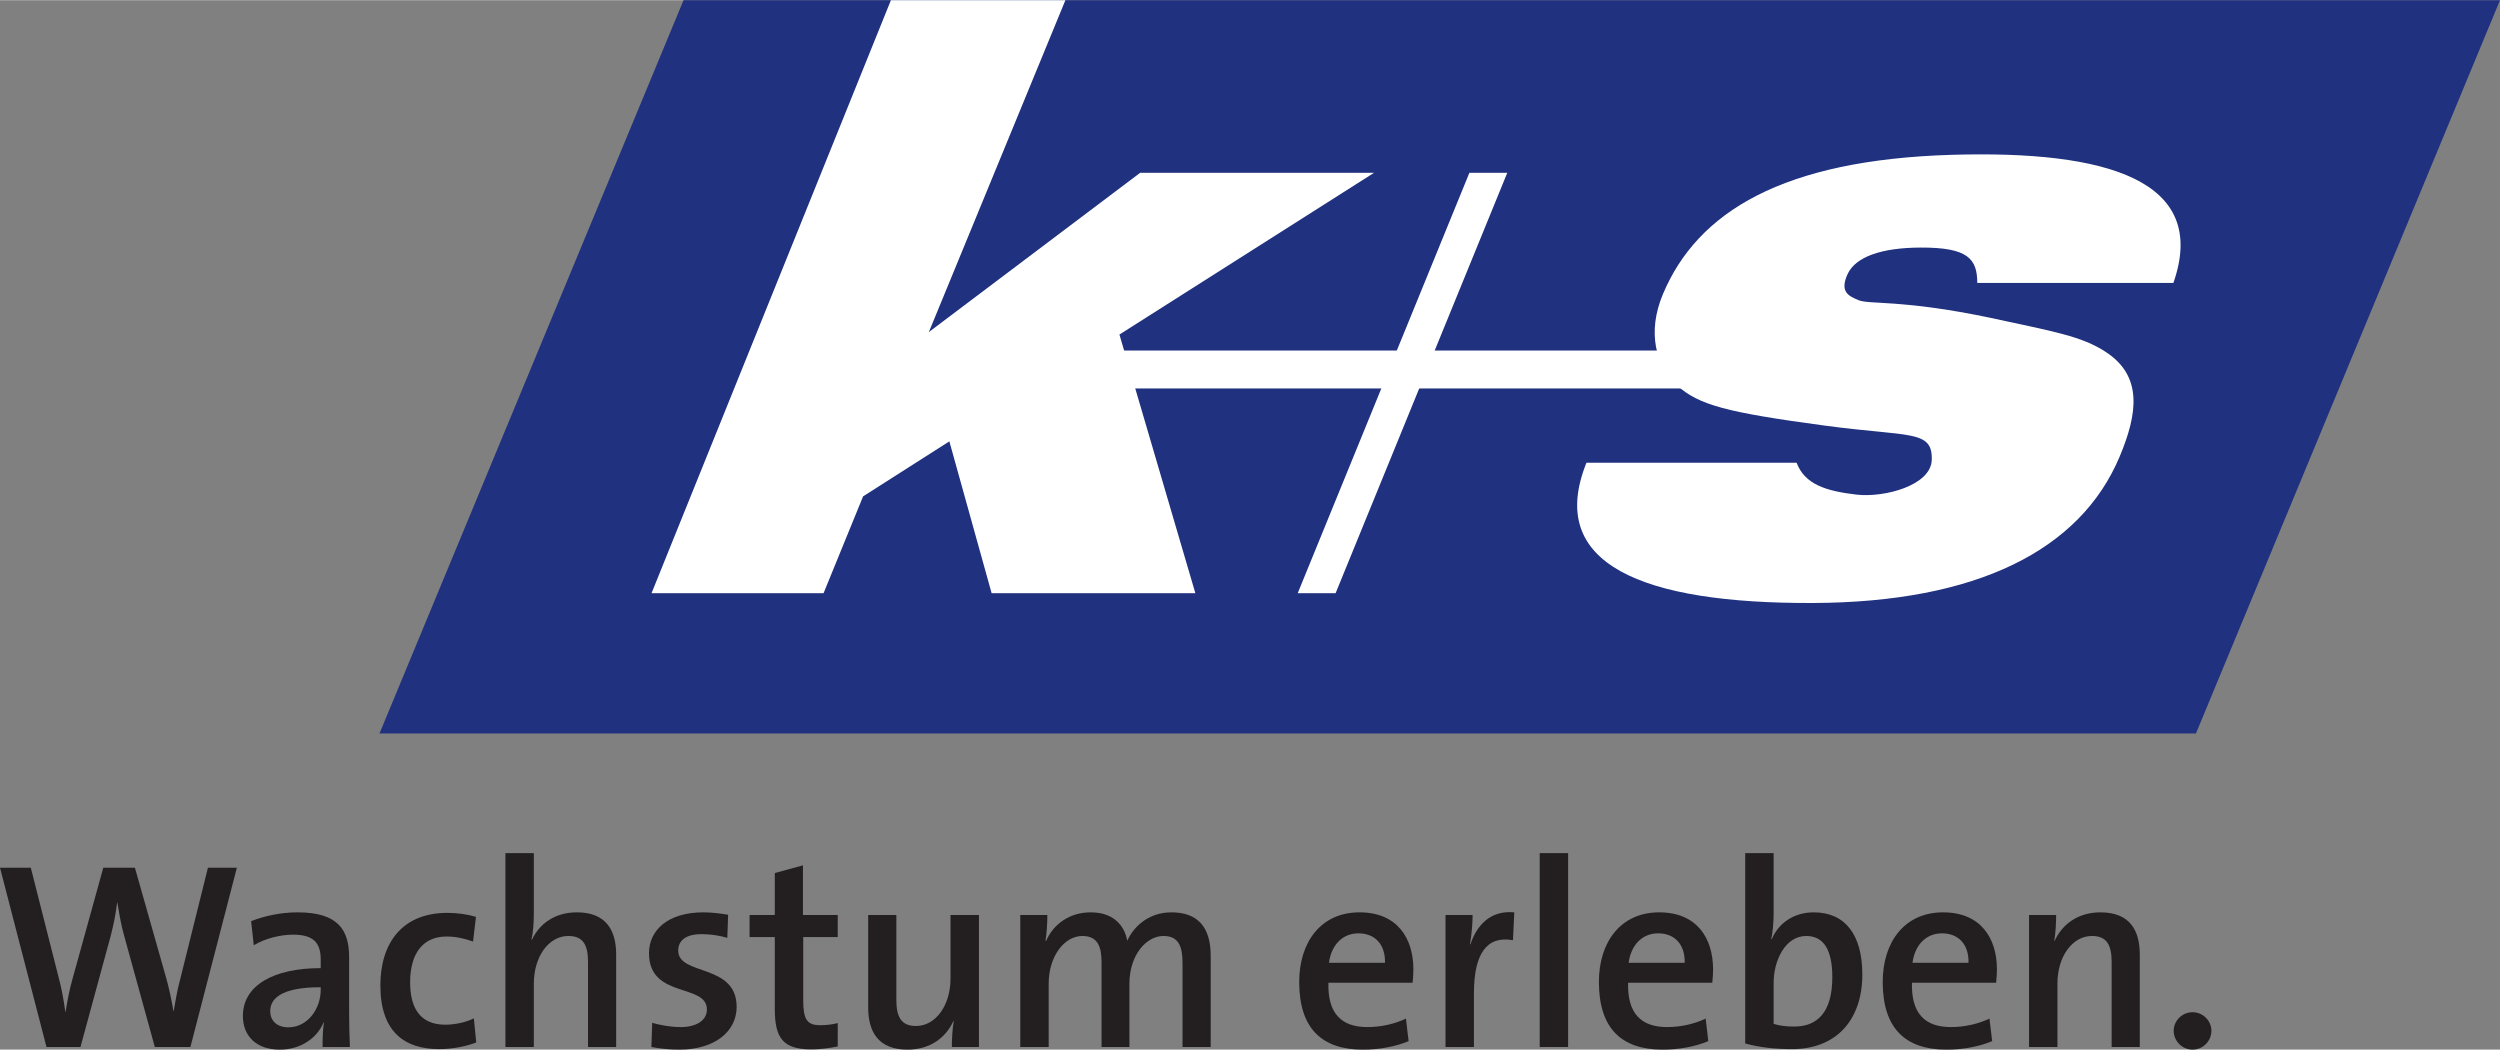
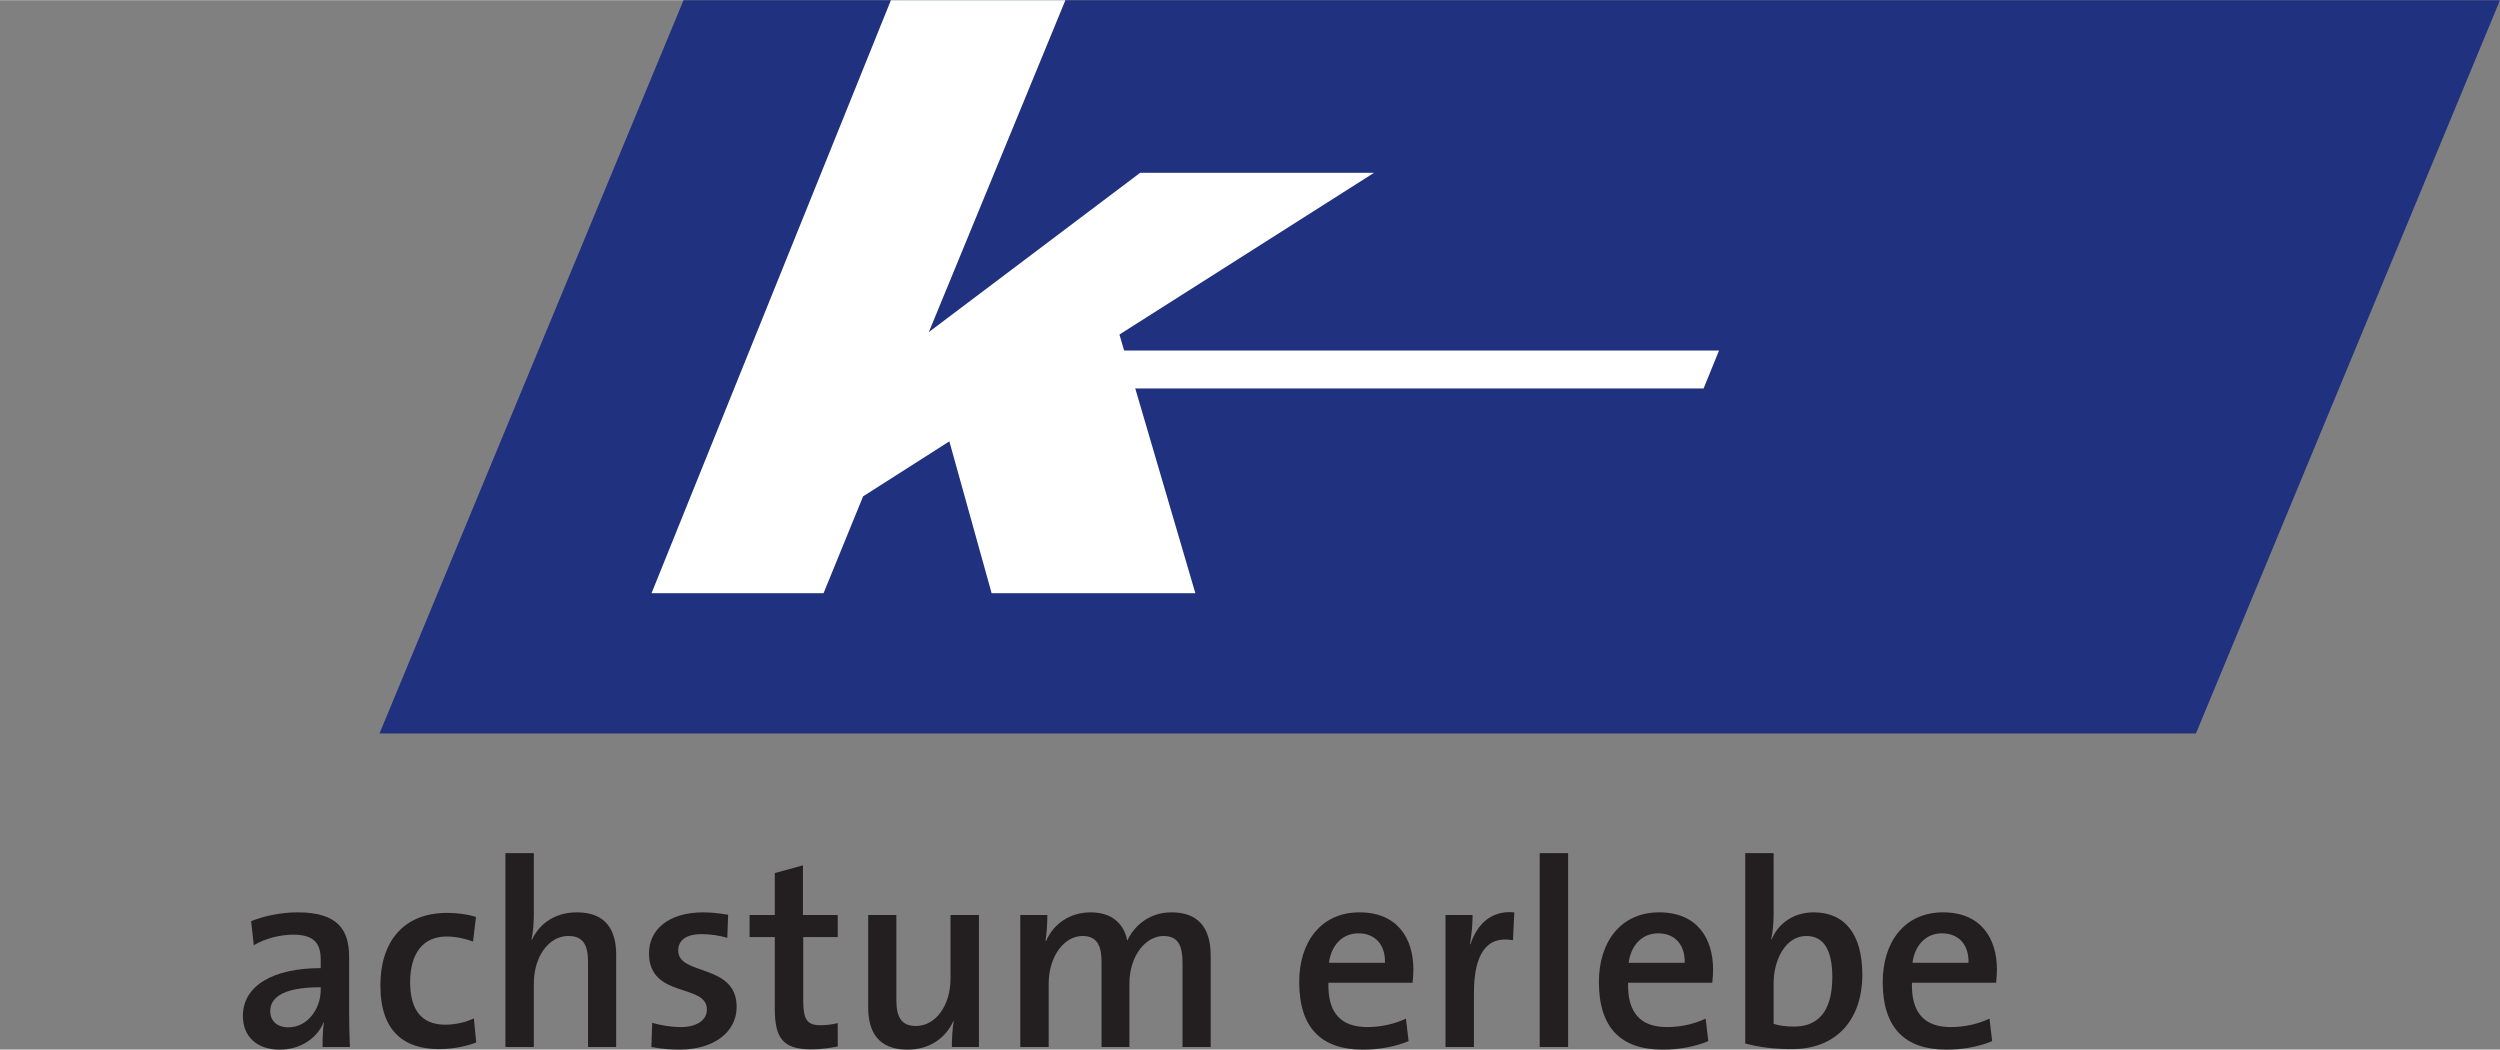
<svg xmlns="http://www.w3.org/2000/svg" xml:space="preserve" width="2329px" height="978px" style="shape-rendering:geometricPrecision; text-rendering:geometricPrecision; image-rendering:optimizeQuality; fill-rule:evenodd; clip-rule:evenodd" viewBox="0 0 2270.75 953.224">
  <rect x="0" y="0" width="2270.75" height="953.224" fill="#808080" stroke="none" />
  <defs>
    <style type="text/css">
   
    .fil3 {fill:#231F20}
    .fil2 {fill:#231F20;fill-rule:nonzero}
    .fil1 {fill:white;fill-rule:nonzero}
    .fil0 {fill:#1F317F;fill-rule:nonzero}
   
  </style>
  </defs>
  <g id="Ebene_x0020_1">
    <polygon class="fil0" points="620.869,0 2270.75,0 1994.58,666.028 344.714,666.028 " />
    <polygon class="fil1" points="1248.09,156.768 1035.56,156.817 843.665,301.474 967.708,0.021 809.214,0.021 591.784,538.66 748.031,538.66 783.949,450.693 862.298,400.723 900.694,538.66 1085.75,538.66 1016.78,303.706 " />
-     <path class="fil1" d="M1974.11 256.796c32.494,-93.074 -60.183,-120.551 -201.323,-116.327 -153.147,4.566 -230.874,51.614 -262.349,126.52 -14.449,34.377 -6.783,64.728 12.905,83.038 19.953,17.682 44.177,24.294 134.342,36.423 76.913,10.364 97.64,3.56 96.948,31.003 -0.603,23.41 -43.22,34.555 -68.275,31.651 -27.962,-3.238 -47.046,-9.309 -54.506,-28.983l-190.871 0c-37.012,92.084 50.524,128.075 205.992,127.418 147.977,-0.623 242.434,-47.582 278.289,-132.92 16.504,-39.297 21.09,-73.366 -12.875,-95.29 -21.493,-13.999 -46.13,-18.216 -104.737,-30.852 -80.061,-16.819 -109.907,-11.816 -119.751,-16.058 -8.427,-3.65 -17.22,-7.196 -9.76,-23.549 7.284,-15.935 31.248,-24.033 66.185,-24.171 43.221,-0.191 51.56,10.207 51.647,32.098l178.138 0z" />
-     <polygon class="fil1" points="1334.66,156.768 1369.07,156.768 1213.12,538.66 1178.7,538.66 " />
    <polygon class="fil1" points="1014.36,318.258 1561.39,318.258 1547.38,352.67 1000.03,352.67 " />
-     <path class="fil2" d="M215.149 788.001l-26.284 0 -25.315 101.794c-2.423,8.907 -4.1,18.323 -5.797,28.463l-0.239 0c-1.678,-10.384 -4.101,-21.233 -6.509,-29.9l-28.463 -100.358 -28.723 0 -27.717 100.112c-2.908,9.883 -4.831,20.246 -6.524,30.87l-0.245 0c-1.452,-10.865 -3.374,-21.474 -6.264,-32.083l-25.088 -98.9 -27.981 0 42.221 162.82 30.87 0 27.492 -101.069c2.648,-10.118 4.586,-20.016 5.797,-30.159l0.245 0c1.678,10.383 3.375,20.767 6.264,30.645l27.736 100.583 32.322 0 42.201 -162.82z" />
    <path class="fil3" d="M317.827 950.821c-0.471,-10.138 -0.731,-22.425 -0.731,-32.808l0 -48.965c0,-24.588 -10.118,-40.524 -46.787,-40.524 -15.45,0 -30.38,3.374 -42.215,7.96l2.418 21.94c10.143,-6.264 24.587,-9.638 35.697,-9.638 18.83,0 25.093,7.716 25.093,22.665l0 7.735c-43.172,0 -70.682,15.901 -70.682,43.413 0,19.05 13.027,30.625 33.529,30.625 19.056,0 34.019,-10.624 39.797,-24.828l0.245 0.239c-0.971,6.489 -1.211,14.45 -1.211,22.185l24.848 0zm-26.526 -51.873c0,17.127 -11.82,34.015 -29.433,34.015 -10.123,0 -16.406,-5.779 -16.406,-14.705 0,-10.384 8.206,-21.719 45.84,-21.719l0 2.409z" />
    <path class="fil2" d="M432.559 946.72l-2.163 -21.958c-7.004,3.635 -16.867,5.797 -26.039,5.797 -23.896,0 -31.837,-16.647 -31.837,-38.586 0,-25.333 11.075,-41.494 33.029,-41.494 8.671,0 16.873,1.923 24.122,4.571l2.648 -22.425c-7.961,-2.409 -17.132,-3.615 -26.039,-3.615 -41.255,0 -60.786,27.737 -60.786,65.837 0,42.702 22.44,57.897 53.311,57.897 13.268,0 25.798,-2.89 33.755,-6.024z" />
    <path class="fil2" d="M559.653 950.821l0 -83.956c0,-21.213 -8.446,-38.341 -35.697,-38.341 -19.536,0 -33.76,9.897 -40.764,24.847l-0.485 -0.226c1.696,-6.523 2.177,-16.662 2.177,-24.137l0 -54.281 -25.814 0 0 176.092 25.814 0 0 -57.652c0,-24.121 13.257,-43.172 31.356,-43.172 13.754,0 17.854,8.667 17.854,23.636l0 77.188 25.559 0z" />
    <path class="fil2" d="M669.093 914.398c0,-39.797 -53.071,-27.977 -53.071,-51.148 0,-9.172 6.995,-14.93 21.233,-14.93 7.716,0 16.161,1.193 23.377,3.355l0.725 -20.973c-7.215,-1.211 -15.416,-2.177 -22.425,-2.177 -32.563,0 -49.45,16.402 -49.45,37.149 0,41.475 52.6,27.011 52.6,51.127 0,9.899 -9.652,15.941 -23.651,15.941 -9.153,0 -18.57,-1.697 -26.045,-3.88l-0.725 21.96c7.475,1.437 16.406,2.403 25.333,2.403 32.077,0 52.099,-16.402 52.099,-38.827z" />
    <path class="fil2" d="M760.921 950.335l0 -21.228c-4.586,1.212 -10.383,1.938 -15.676,1.938 -12.061,0 -15.675,-4.827 -15.675,-22.685l0 -57.396 31.352 0 0 -20.016 -31.597 0 0 -45.129 -25.574 7.01 0 38.12 -22.911 0 0 20.016 22.911 0 0 65.357c0,26.765 7.72,36.663 33.294,36.663 7.955,0 16.887,-1.211 23.877,-2.648z" />
    <path class="fil2" d="M889.172 950.821l0 -119.874 -25.819 0 0 57.877c0,23.877 -13.253,42.927 -31.352,42.927 -13.752,0 -17.839,-8.667 -17.839,-23.631l0 -77.172 -25.592 0 0 83.936c0,21.213 8.446,38.341 35.697,38.341 20.281,0 34.76,-10.624 41.735,-26.04l0.245 0.245c-1.212,6.745 -1.682,17.109 -1.682,23.392l24.607 0z" />
    <path class="fil2" d="M1099.68 950.821l0 -82.745c0,-27.251 -12.786,-39.552 -35.717,-39.552 -21.694,0 -34.985,14.238 -40.053,25.798 -1.922,-10.589 -9.622,-25.798 -33.273,-25.798 -18.57,0 -33.535,10.138 -40.524,26.039l-0.486 -0.241c1.211,-6.974 1.678,-17.112 1.678,-23.376l-24.588 0 0 119.874 25.799 0 0 -57.431c0,-25.068 14.238,-43.393 30.626,-43.393 14.483,0 17.392,10.604 17.392,24.117l0 76.707 25.314 0 0 -57.431c0,-26.28 15.451,-43.393 30.885,-43.393 13.739,0 17.354,9.393 17.354,24.363l0 76.461 25.592 0z" />
    <path class="fil3" d="M1283.78 880.378c0,-28.463 -14.724,-51.853 -48.965,-51.853 -34.987,0 -54.748,27.011 -54.748,63.188 0,42.201 20.488,61.511 57.877,61.511 14.725,0 29.419,-2.644 41.495,-7.716l-2.424 -20.502c-9.897,4.827 -22.664,7.735 -34.97,7.735 -23.877,0 -36.178,-12.566 -35.452,-40.303l76.46 0c0.486,-4.566 0.727,-8.667 0.727,-12.061zm-25.814 -6.018l-50.887 0c2.163,-16.181 12.302,-26.77 26.765,-26.77 15.21,0 24.608,10.349 24.122,26.77z" />
    <path class="fil2" d="M1375.44 828.525c-22.444,-2.183 -34.499,12.786 -39.797,28.947l-0.486 0c1.682,-9.153 2.409,-19.781 2.409,-26.525l-24.608 0 0 119.874 25.819 0 0 -48.725c0,-35.938 11.556,-52.584 35.452,-48.258l1.211 -25.314z" />
    <polygon class="fil2" points="1398.52,950.821 1424.32,950.821 1424.32,774.744 1398.52,774.744 " />
    <path class="fil3" d="M1555.99 880.378c0,-28.463 -14.705,-51.853 -48.965,-51.853 -34.972,0 -54.748,27.011 -54.748,63.188 0,42.201 20.503,61.511 57.878,61.511 14.724,0 29.433,-2.644 41.494,-7.716l-2.403 -20.502c-9.884,4.827 -22.685,7.735 -34.991,7.735 -23.857,0 -36.178,-12.566 -35.452,-40.303l76.46 0c0.486,-4.566 0.727,-8.667 0.727,-12.061zm-25.799 -6.018l-50.902 0c2.178,-16.181 12.302,-26.77 26.785,-26.77 15.191,0 24.603,10.349 24.117,26.77z" />
    <path class="fil3" d="M1691.55 884.964c0,-36.178 -15.675,-56.44 -44.138,-56.44 -17.619,0 -31.837,9.412 -38.121,24.361l-0.465 0c1.432,-6.262 2.162,-15.921 2.162,-22.91l0 -55.248 -25.799 0 0 172.943c13.013,3.389 25.799,5.072 42.668,5.072 39.817,0 63.693,-26.285 63.693,-67.78zm-27.251 2.423c0,32.322 -13.998,44.869 -34.505,44.869 -7.475,0 -13.492,-0.725 -18.805,-2.423l0 -37.149c0,-20.262 10.379,-42.687 29.674,-42.687 16.161,0 23.636,13.253 23.636,37.389z" />
    <path class="fil3" d="M1813.81 880.378c0,-28.463 -14.724,-51.853 -48.965,-51.853 -34.99,0 -54.767,27.011 -54.767,63.188 0,42.201 20.506,61.511 57.896,61.511 14.724,0 29.414,-2.644 41.494,-7.716l-2.423 -20.502c-9.878,4.827 -22.665,7.735 -34.972,7.735 -23.896,0 -36.177,-12.566 -35.452,-40.303l76.461 0c0.486,-4.566 0.725,-8.667 0.725,-12.061zm-25.833 -6.018l-50.868 0c2.162,-16.181 12.282,-26.77 26.765,-26.77 15.21,0 24.608,10.349 24.102,26.77z" />
-     <path class="fil2" d="M1943.57 950.821l0 -83.956c0,-21.213 -8.442,-38.341 -35.698,-38.341 -20.261,0 -34.745,10.624 -41.715,26.039l-0.245 -0.241c1.197,-6.733 1.683,-17.112 1.683,-23.376l-24.608 0 0 119.874 25.799 0 0 -57.897c0,-23.875 13.272,-42.927 31.371,-42.927 13.737,0 17.839,8.667 17.839,23.636l0 77.188 25.574 0z" />
-     <path class="fil2" d="M1991.48 919.224c-9.393,0 -17.109,7.72 -17.109,16.873 0,9.412 7.716,17.127 17.109,17.127 9.417,0 17.132,-7.716 17.132,-17.127 0,-9.153 -7.714,-16.873 -17.132,-16.873z" />
  </g>
</svg>